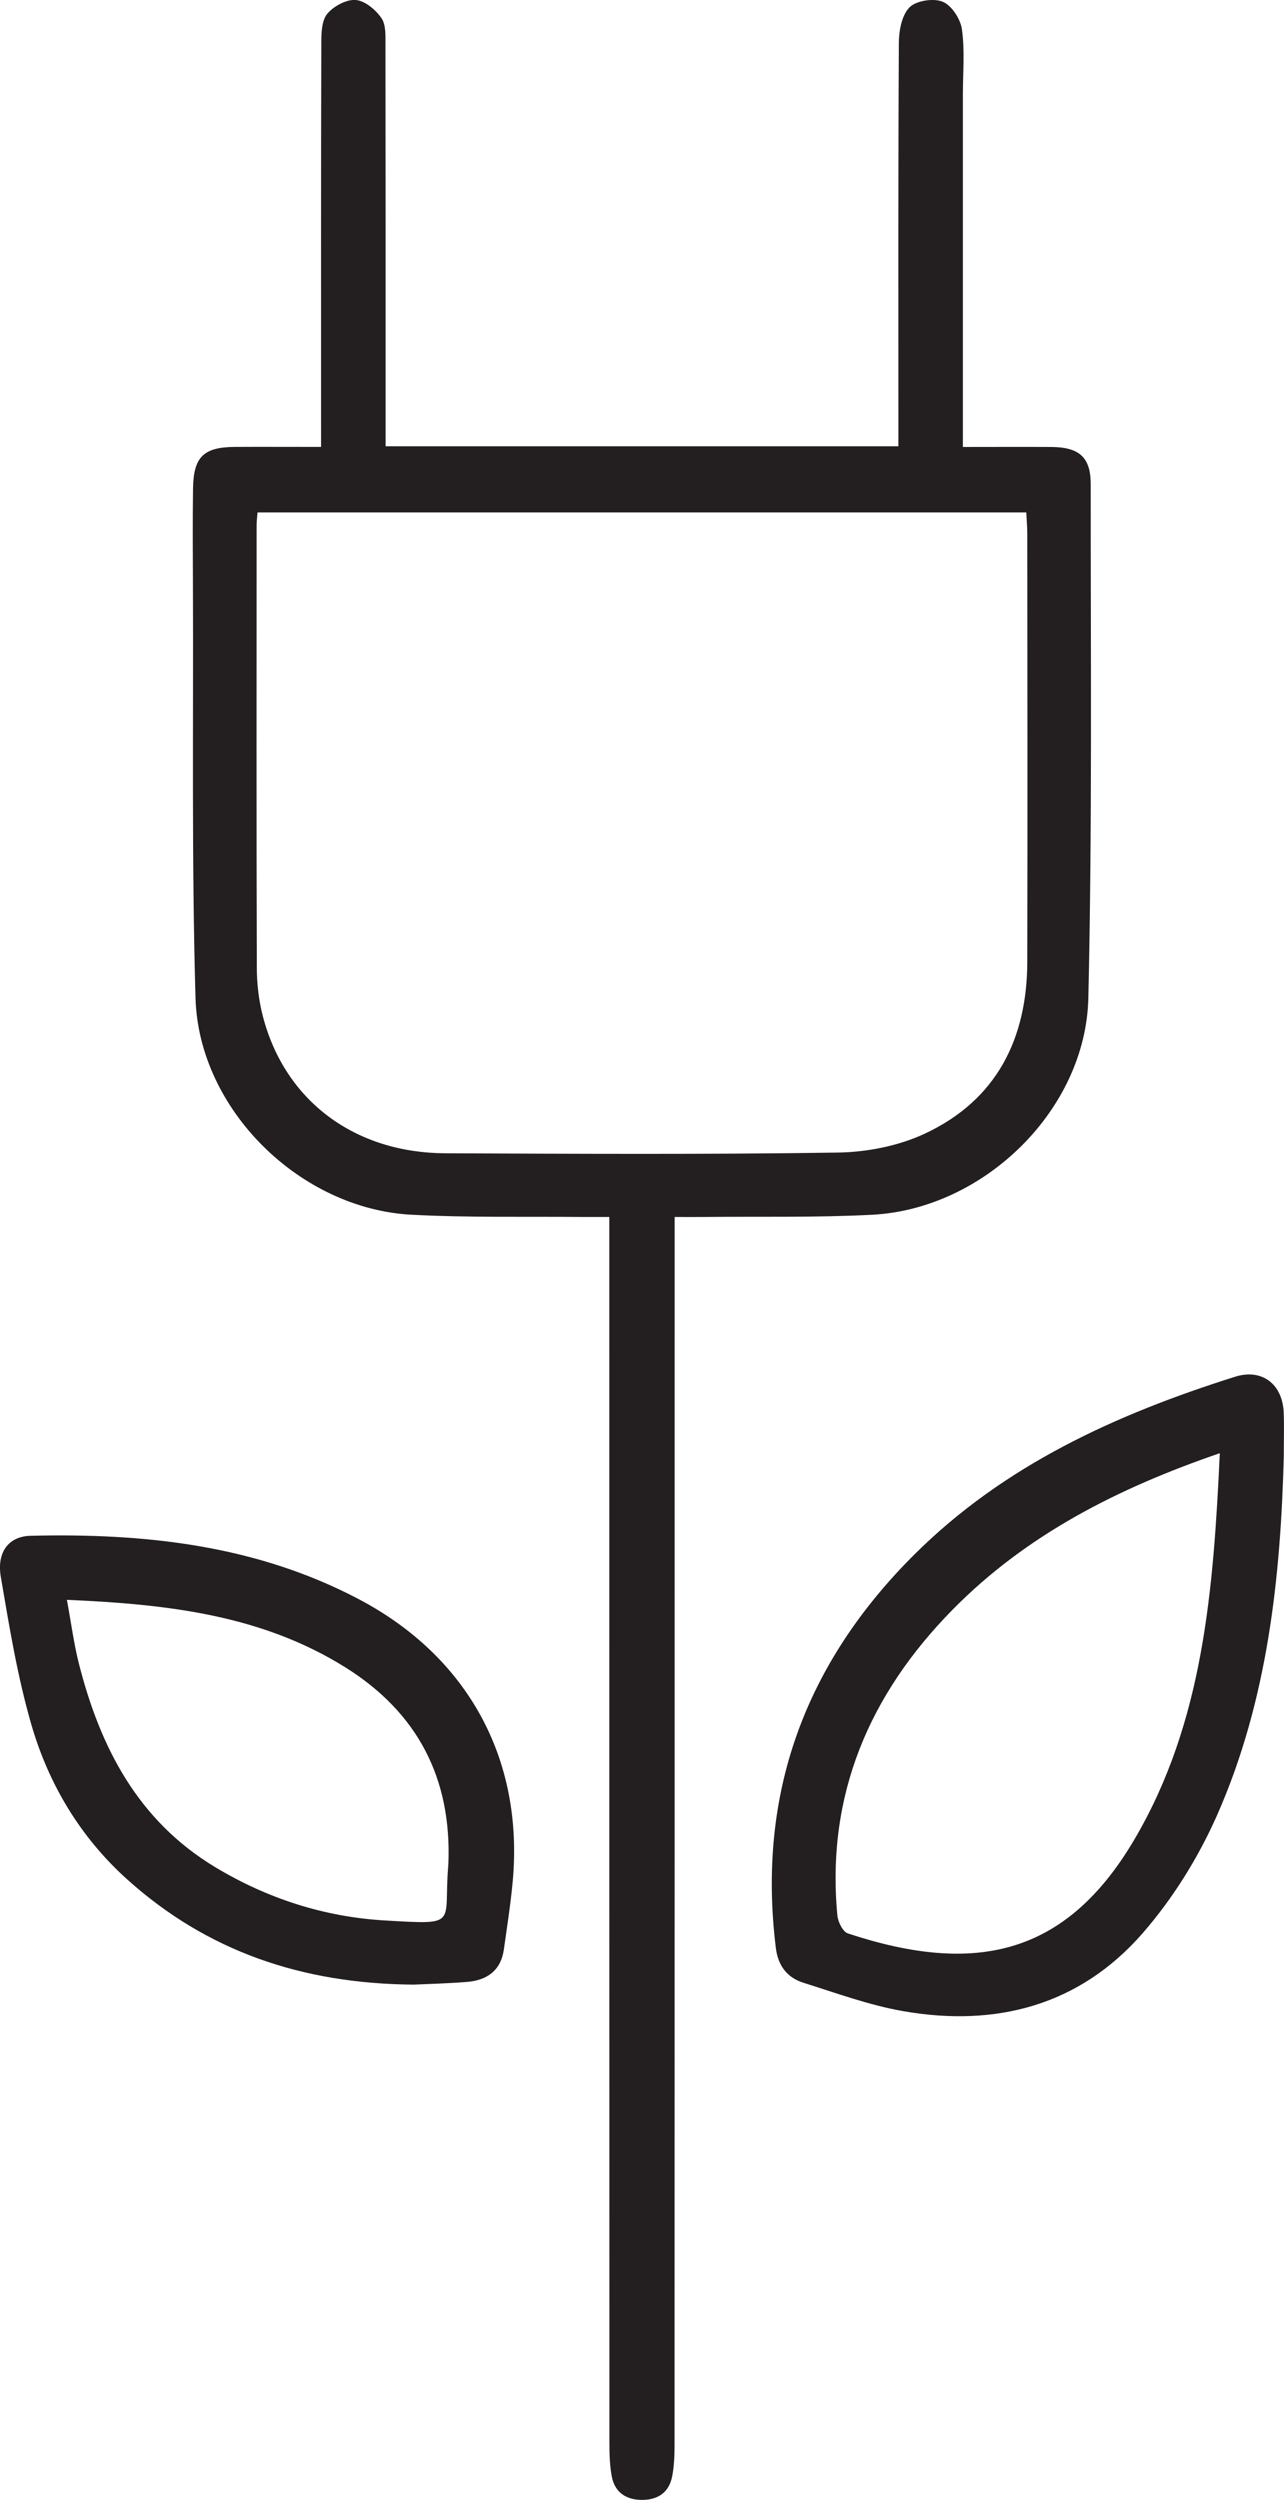
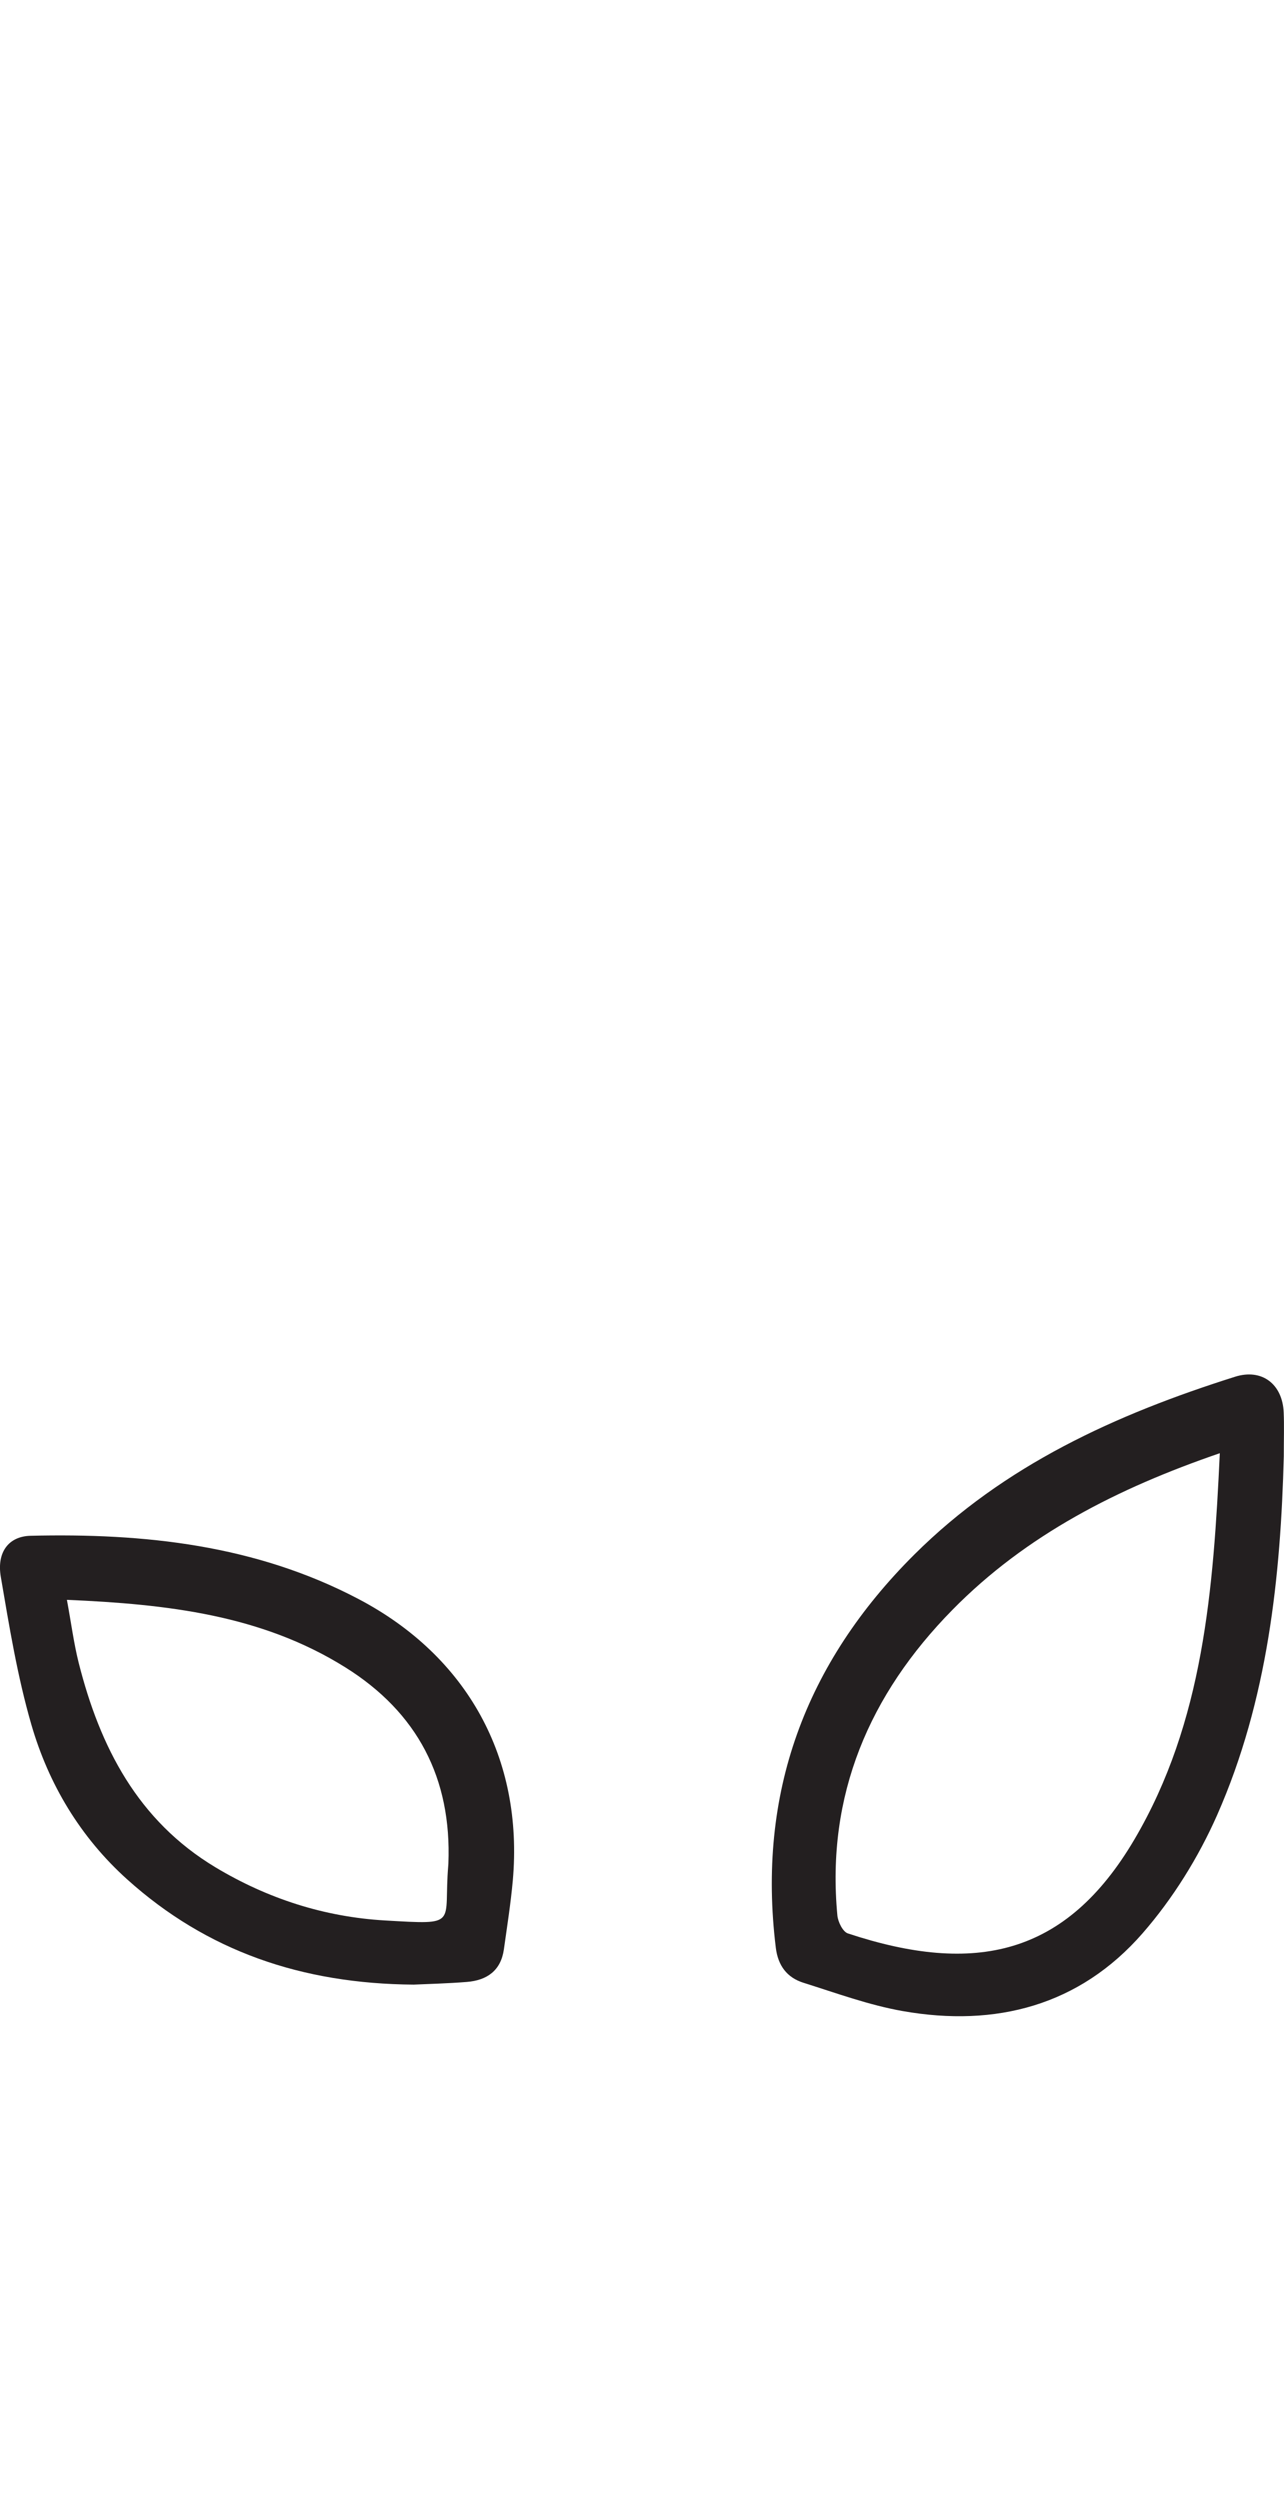
<svg xmlns="http://www.w3.org/2000/svg" id="Layer_2" data-name="Layer 2" viewBox="0 0 254.63 495.61">
  <defs>
    <style>
      .cls-1 {
        fill: #231f20;
      }

      .cls-1, .cls-2 {
        stroke-width: 0px;
      }

      .cls-2 {
        fill: none;
      }

      .cls-3 {
        clip-path: url(#clippath);
      }
    </style>
    <clipPath id="clippath">
      <rect class="cls-2" x="0" width="254.63" height="495.61" />
    </clipPath>
  </defs>
  <g id="Layer_1-2" data-name="Layer 1">
    <g class="cls-3">
-       <path class="cls-1" d="M51.07,101.6c-.09,1.1-.18,1.8-.18,2.49,0,29.24-.05,58.47.04,87.71,0,3.26.4,6.61,1.22,9.75,4.35,16.64,18.14,27.01,36.18,27.08,25.94.11,51.89.25,77.83-.14,5.83-.09,12.1-1.33,17.35-3.8,14.13-6.65,20.19-18.77,20.21-34.07.06-28.23.02-56.46,0-84.7,0-1.39-.12-2.77-.2-4.33H51.07ZM76.47,88.47h101.69v-5.11c0-24.94-.05-49.87.09-74.81.01-2.43.56-5.5,2.1-7.08,1.32-1.35,4.76-1.88,6.59-1.13,1.78.73,3.54,3.43,3.82,5.47.59,4.22.19,8.57.19,12.87,0,21.64,0,43.28,0,64.92v5.01c6.12,0,11.82-.03,17.52,0,5.49.04,7.83,1.98,7.83,7.36-.02,33.96.31,67.93-.47,101.88-.5,22.18-20.7,41.82-42.86,42.97-11.15.58-22.35.32-33.52.44-1.68.02-3.37,0-5.66,0v6.33c0,78.96,0,157.93-.02,236.89,0,2.14-.06,4.31-.46,6.4-.63,3.31-2.94,4.78-6.21,4.71-3.11-.07-5.22-1.61-5.79-4.7-.38-2.09-.46-4.26-.46-6.4-.02-78.82-.02-157.64-.02-236.46v-6.77c-1.94,0-3.58.01-5.22,0-11.32-.11-22.66.15-33.96-.44-22.12-1.14-42.25-20.85-42.88-42.98-.78-27.2-.4-54.45-.51-81.67-.03-6.45-.07-12.9.02-19.35.09-6.25,2.12-8.19,8.31-8.22,5.55-.03,11.1,0,17.08,0v-5.02c0-25.08-.03-50.16.05-75.24,0-1.93.1-4.34,1.21-5.64,1.27-1.5,3.78-2.85,5.62-2.7,1.83.15,3.95,1.93,5.09,3.58.93,1.35.8,3.57.8,5.4.04,24.79.03,49.58.03,74.38v5.1Z" />
      <path class="cls-1" d="M241.9,288.09c-20.23,6.94-38.38,16.16-53.03,31.06-16.46,16.74-25.06,36.71-22.81,60.58.12,1.28,1.08,3.23,2.08,3.56,25.2,8.33,43.25,4.43,56.83-18.64,13.71-23.28,15.66-49.54,16.93-76.56M254.59,288.71c-.62,23.77-3.13,48.27-13.23,71.14-3.7,8.37-8.77,16.53-14.78,23.42-12.51,14.33-29.1,18.66-47.54,15.42-6.7-1.18-13.2-3.57-19.72-5.62-3.24-1.02-5.04-3.39-5.47-6.95-3.75-30.55,5.82-56.39,27.48-77.95,17.85-17.76,40.03-27.8,63.6-35.24,5.33-1.68,9.41,1.47,9.64,7.08.11,2.57.02,5.16.02,8.7" />
      <path class="cls-1" d="M13.27,317.16c.86,4.66,1.37,8.62,2.33,12.46,4.22,16.72,11.73,31.31,27.12,40.56,10.34,6.21,21.59,9.84,33.62,10.54,14.9.86,11.57.86,12.55-10.84.01-.14.02-.28.03-.43.67-16.91-6.13-29.97-20.46-38.92-16.59-10.36-35.22-12.51-55.19-13.37M82.04,393.44c-22.2-.16-41.02-6.64-56.84-20.88-9.26-8.34-15.55-18.83-18.98-30.66-2.77-9.55-4.38-19.46-6.06-29.29-.84-4.95,1.6-8.05,5.9-8.15,22.56-.54,44.6,1.8,65.02,12.53,21.6,11.34,32.77,31.6,30.61,55.85-.41,4.55-1.13,9.07-1.76,13.59-.59,4.23-3.35,6.16-7.35,6.48-3.85.31-7.73.4-10.54.53" />
    </g>
  </g>
</svg>